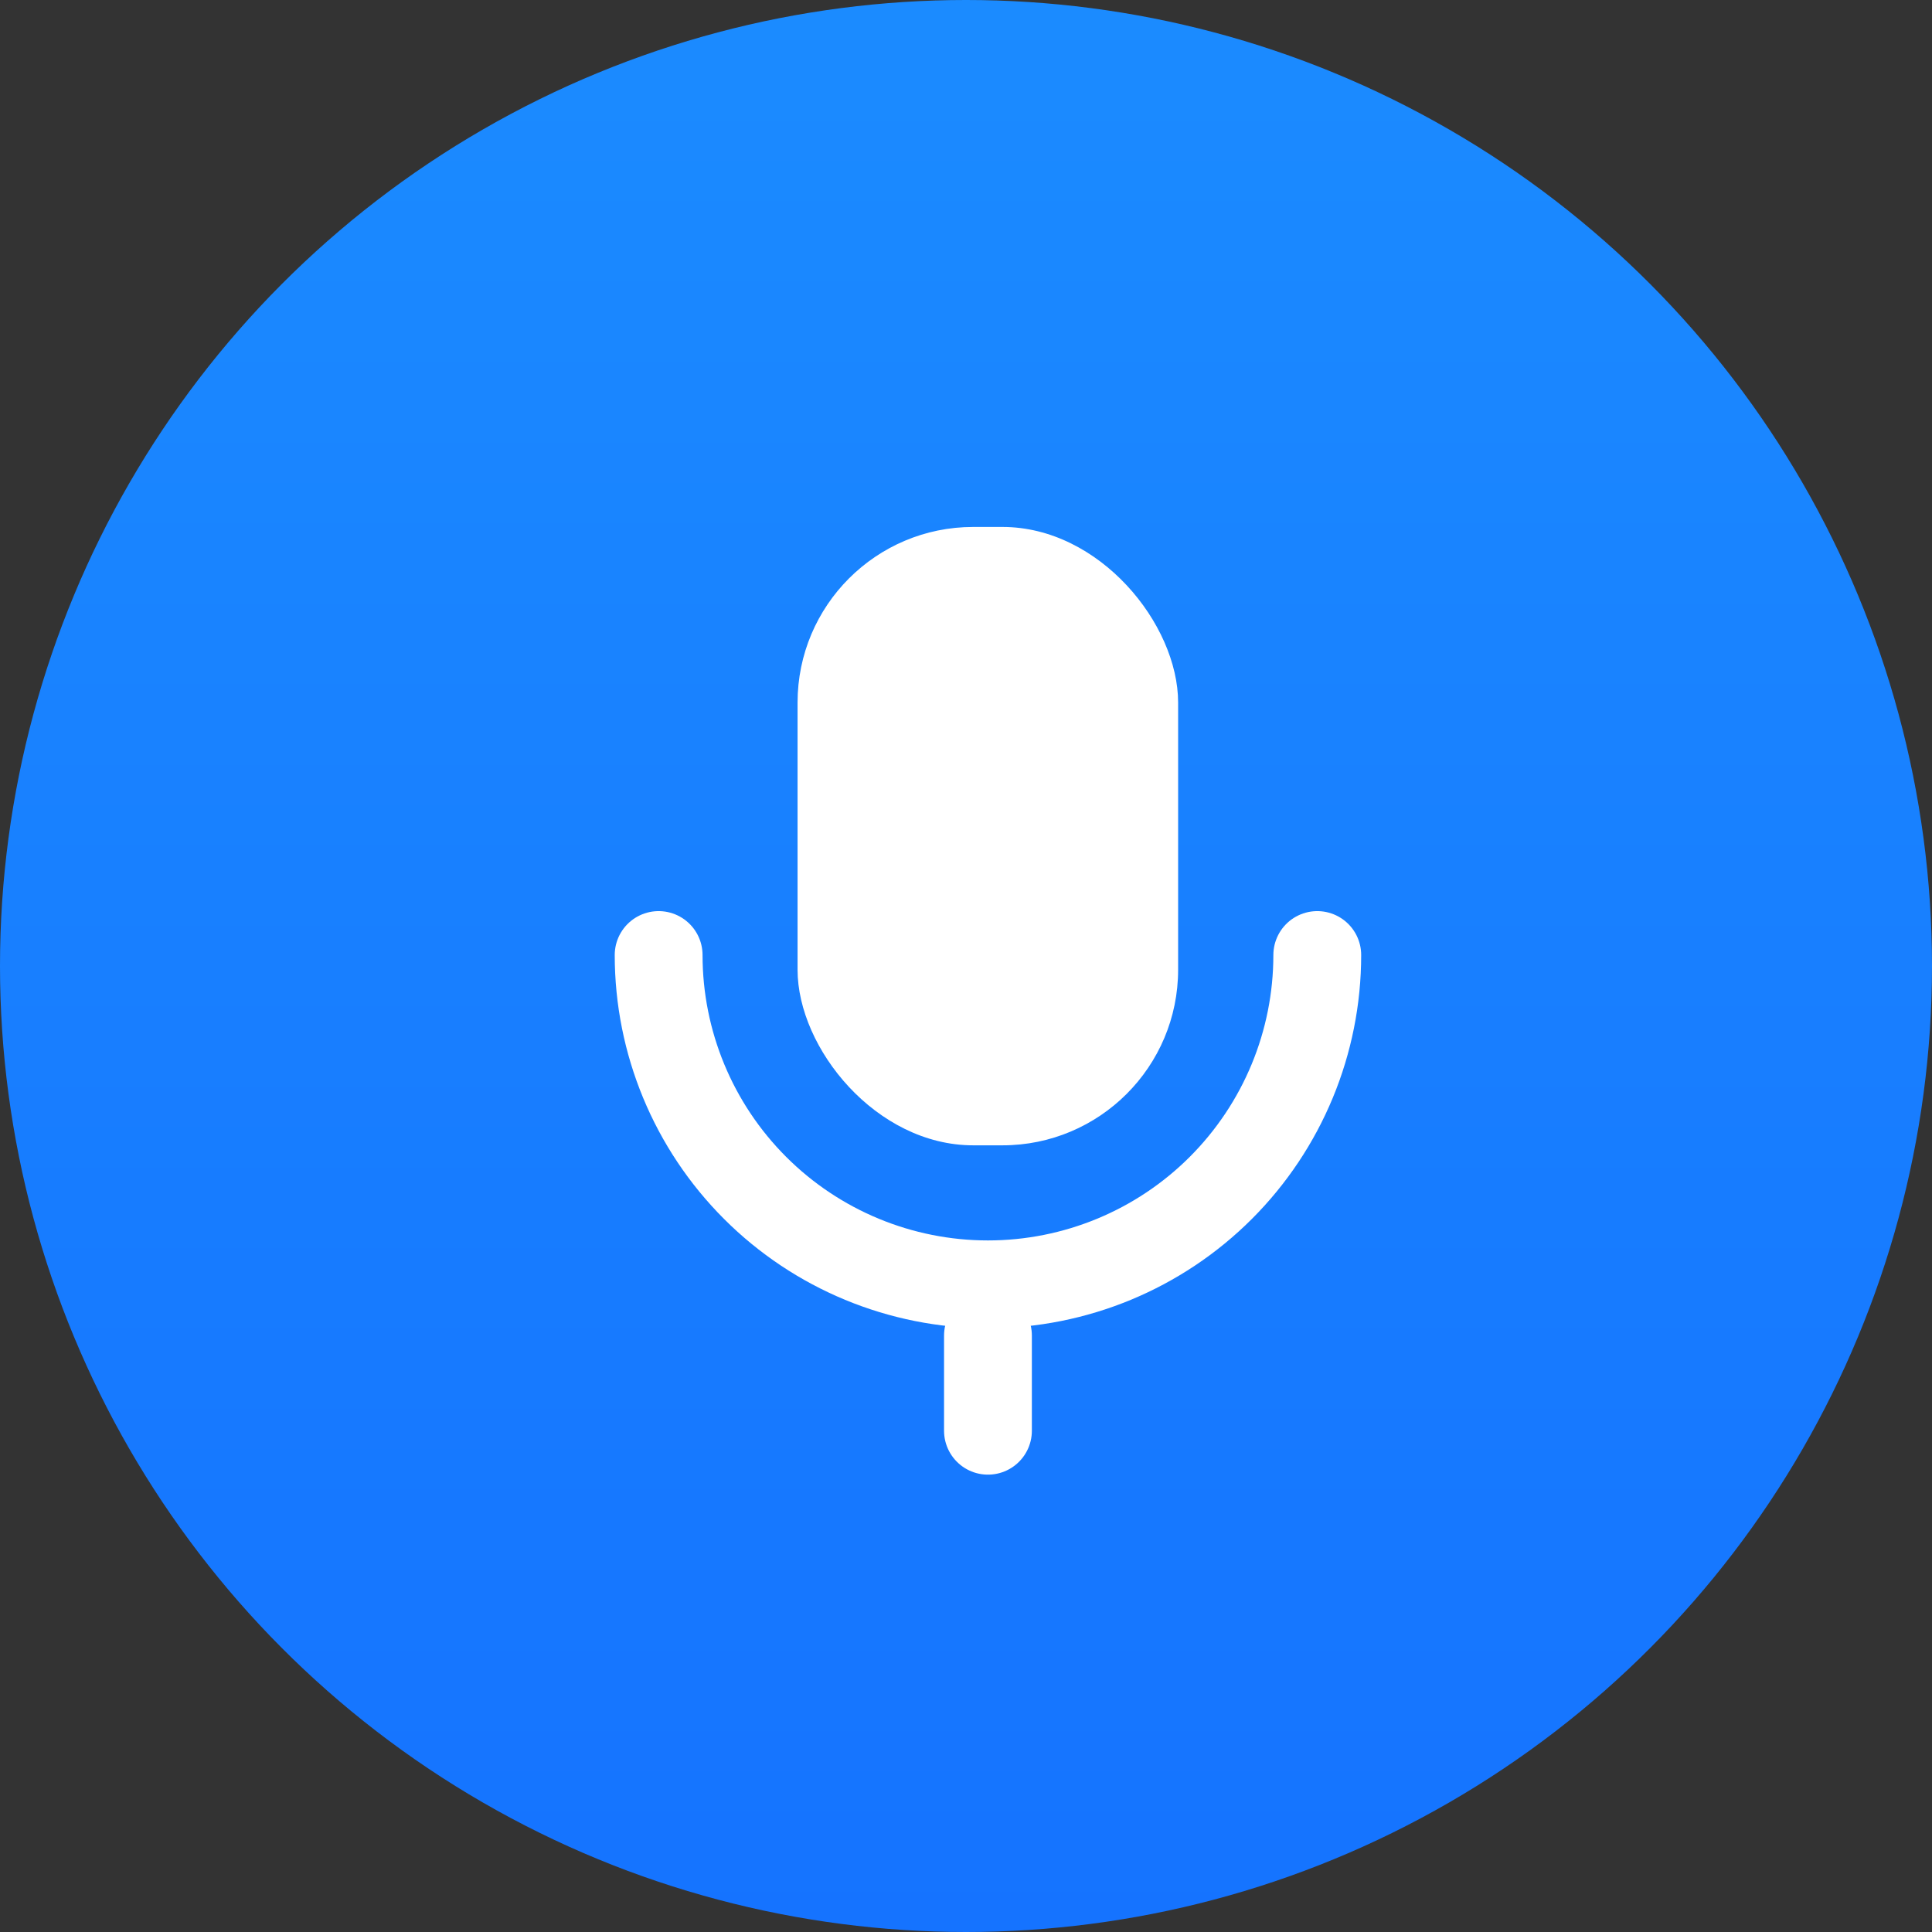
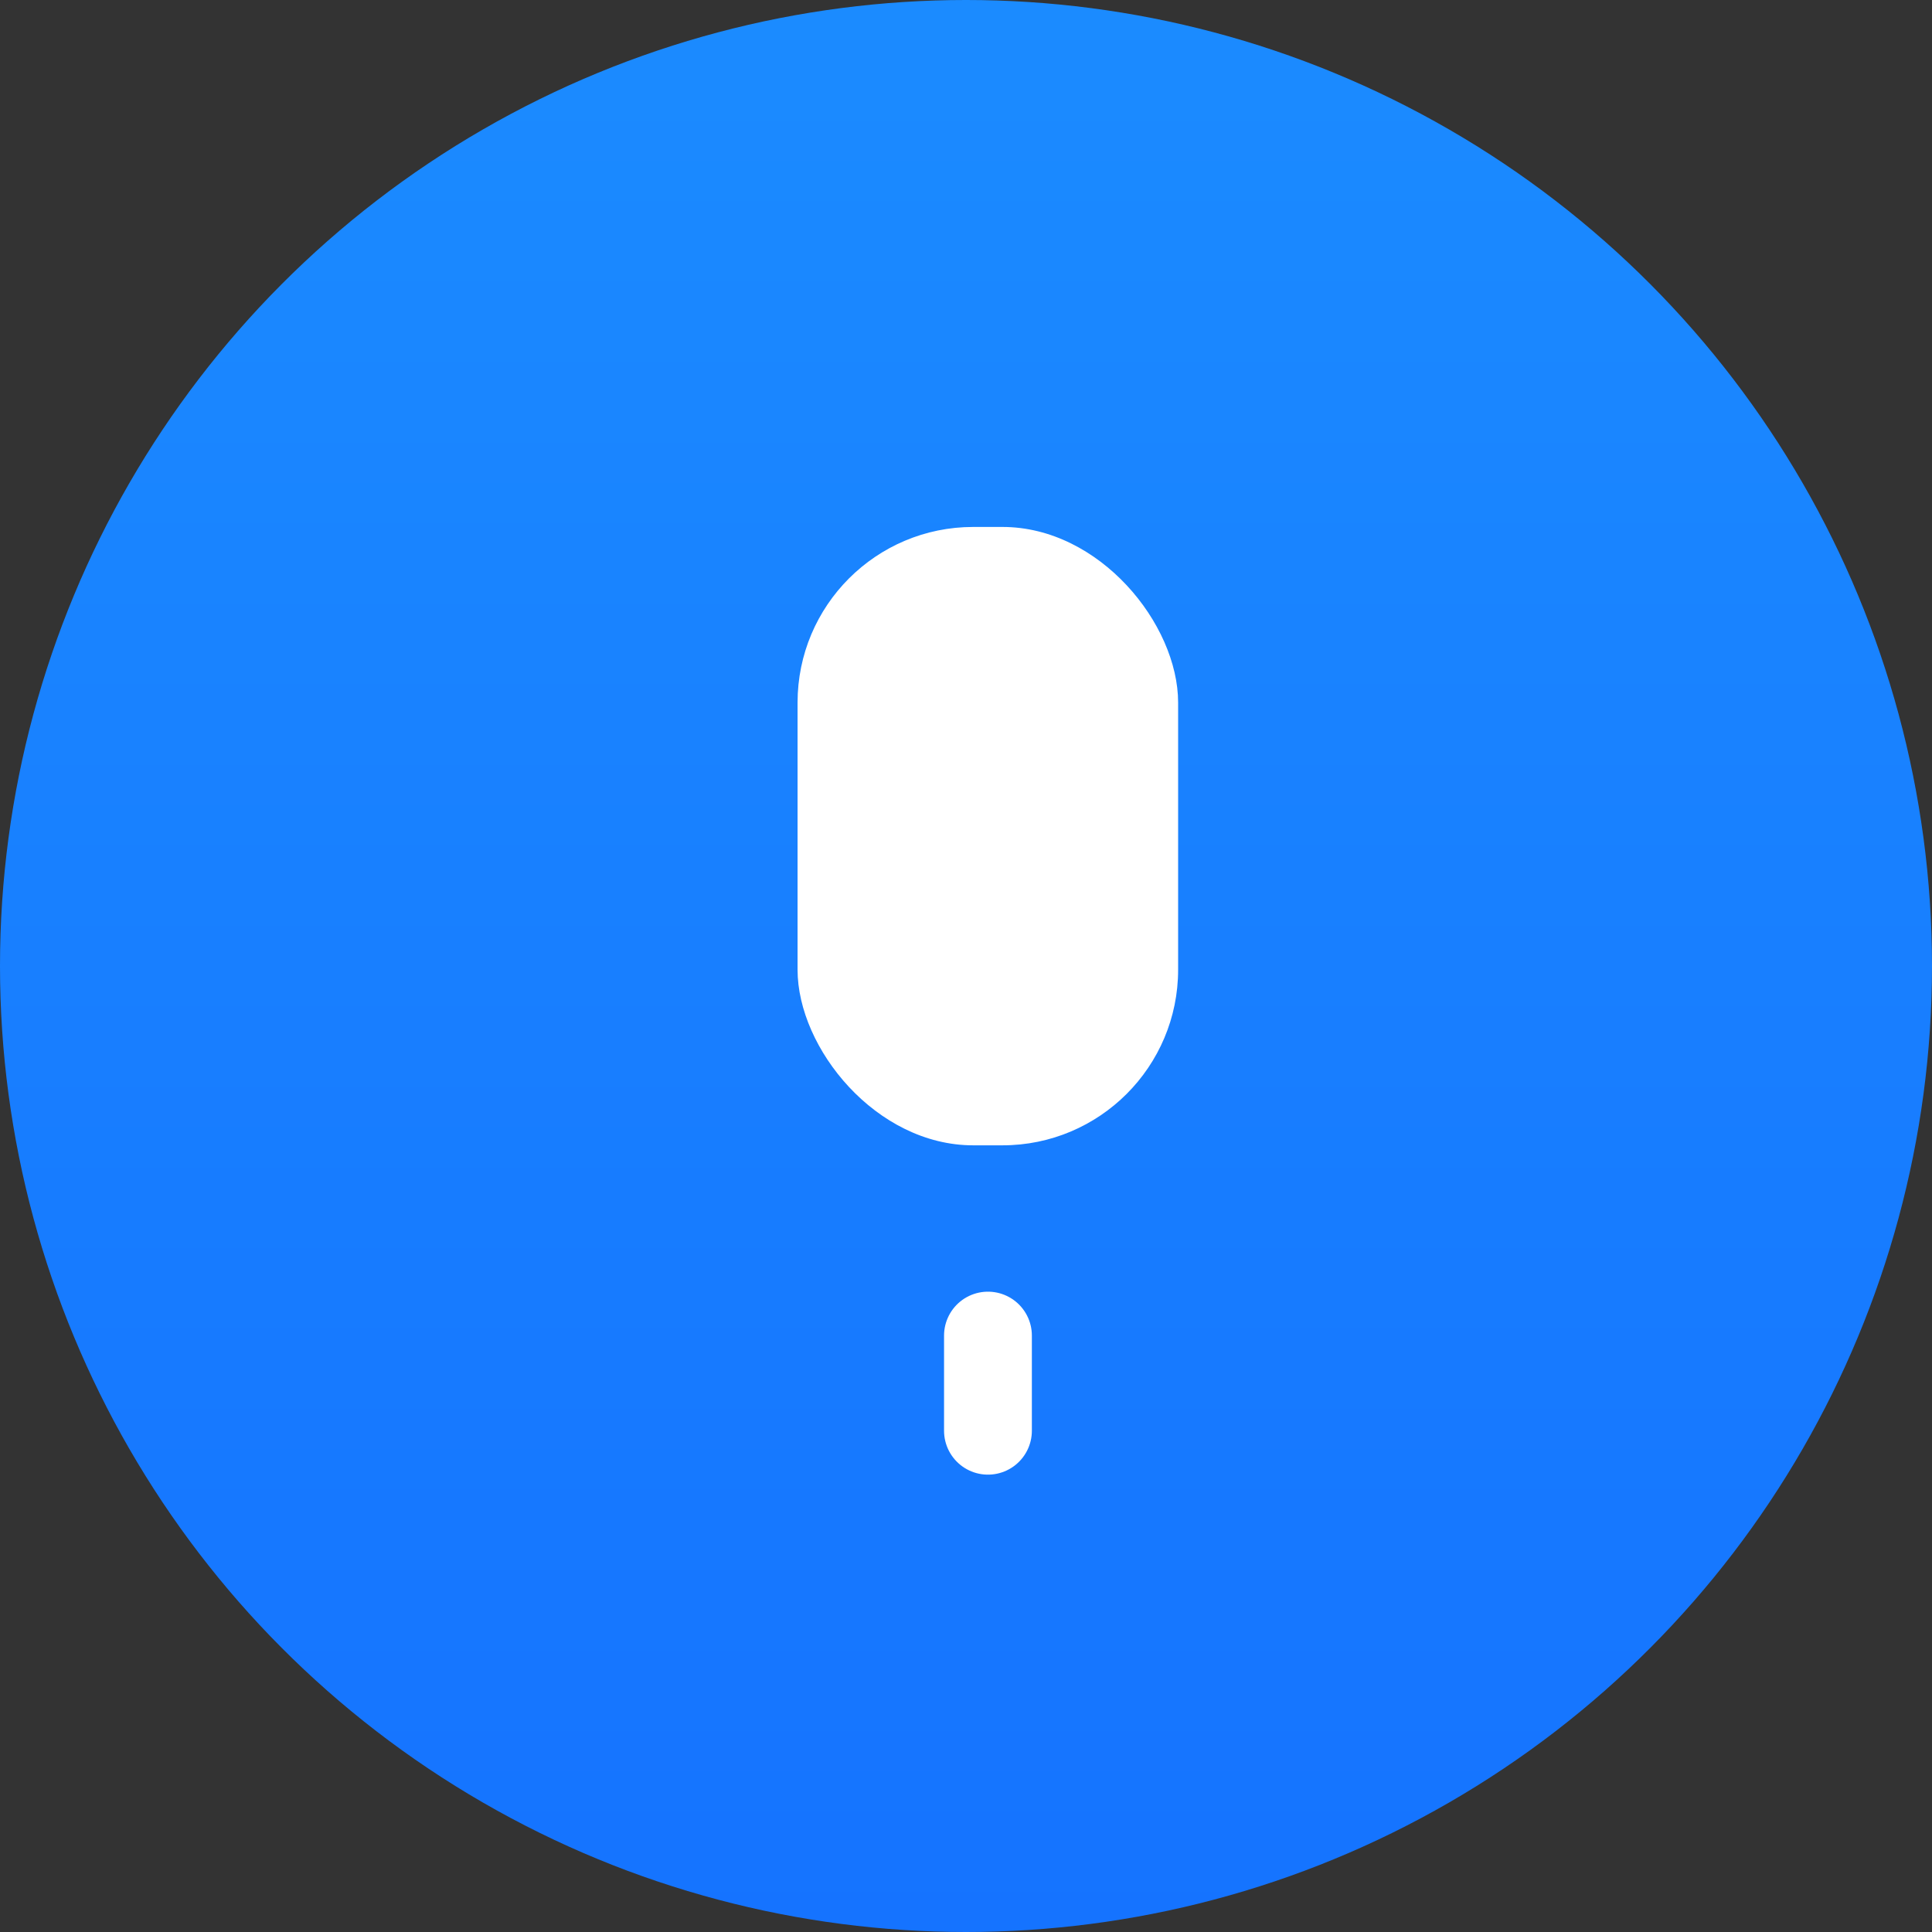
<svg xmlns="http://www.w3.org/2000/svg" width="44" height="44" viewBox="0 0 44 44" fill="none">
  <rect x="0" y="0" width="44" height="44" fill="#333333" stroke="none" />
  <circle cx="22" cy="22" r="22" fill="url(#paint0_linear_858_330)" />
  <rect x="18.164" y="12.001" width="8.667" height="14.083" rx="4" fill="white" />
-   <path d="M15 21.75C15 23.74 15.79 25.647 17.197 27.054C18.603 28.46 20.511 29.25 22.5 29.25C24.489 29.25 26.397 28.46 27.803 27.054C29.21 25.647 30 23.74 30 21.75" stroke="white" stroke-width="2" stroke-linecap="round" stroke-linejoin="round" />
  <path d="M22.5 32.584V30.417" stroke="white" stroke-width="2" stroke-linecap="round" stroke-linejoin="round" />
  <defs>
    <linearGradient id="paint0_linear_858_330" x1="22" y1="0" x2="22" y2="44" gradientUnits="userSpaceOnUse">
      <stop stop-color="#1B8BFF" />
      <stop offset="1" stop-color="#1573FF" />
    </linearGradient>
  </defs>
</svg>